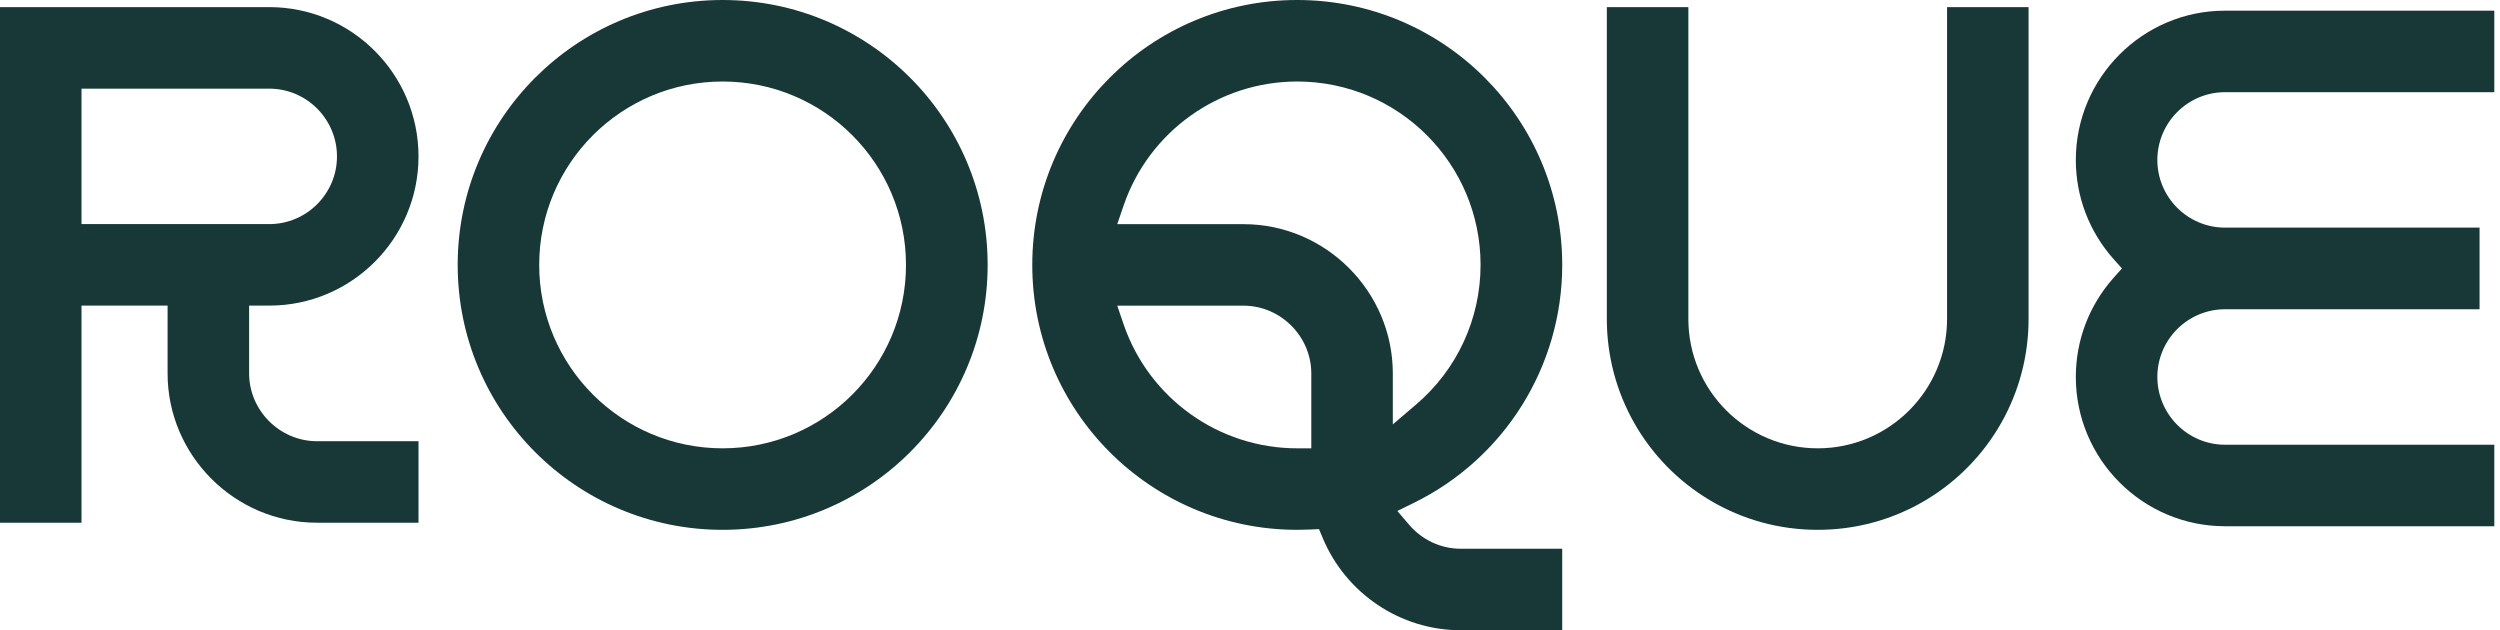
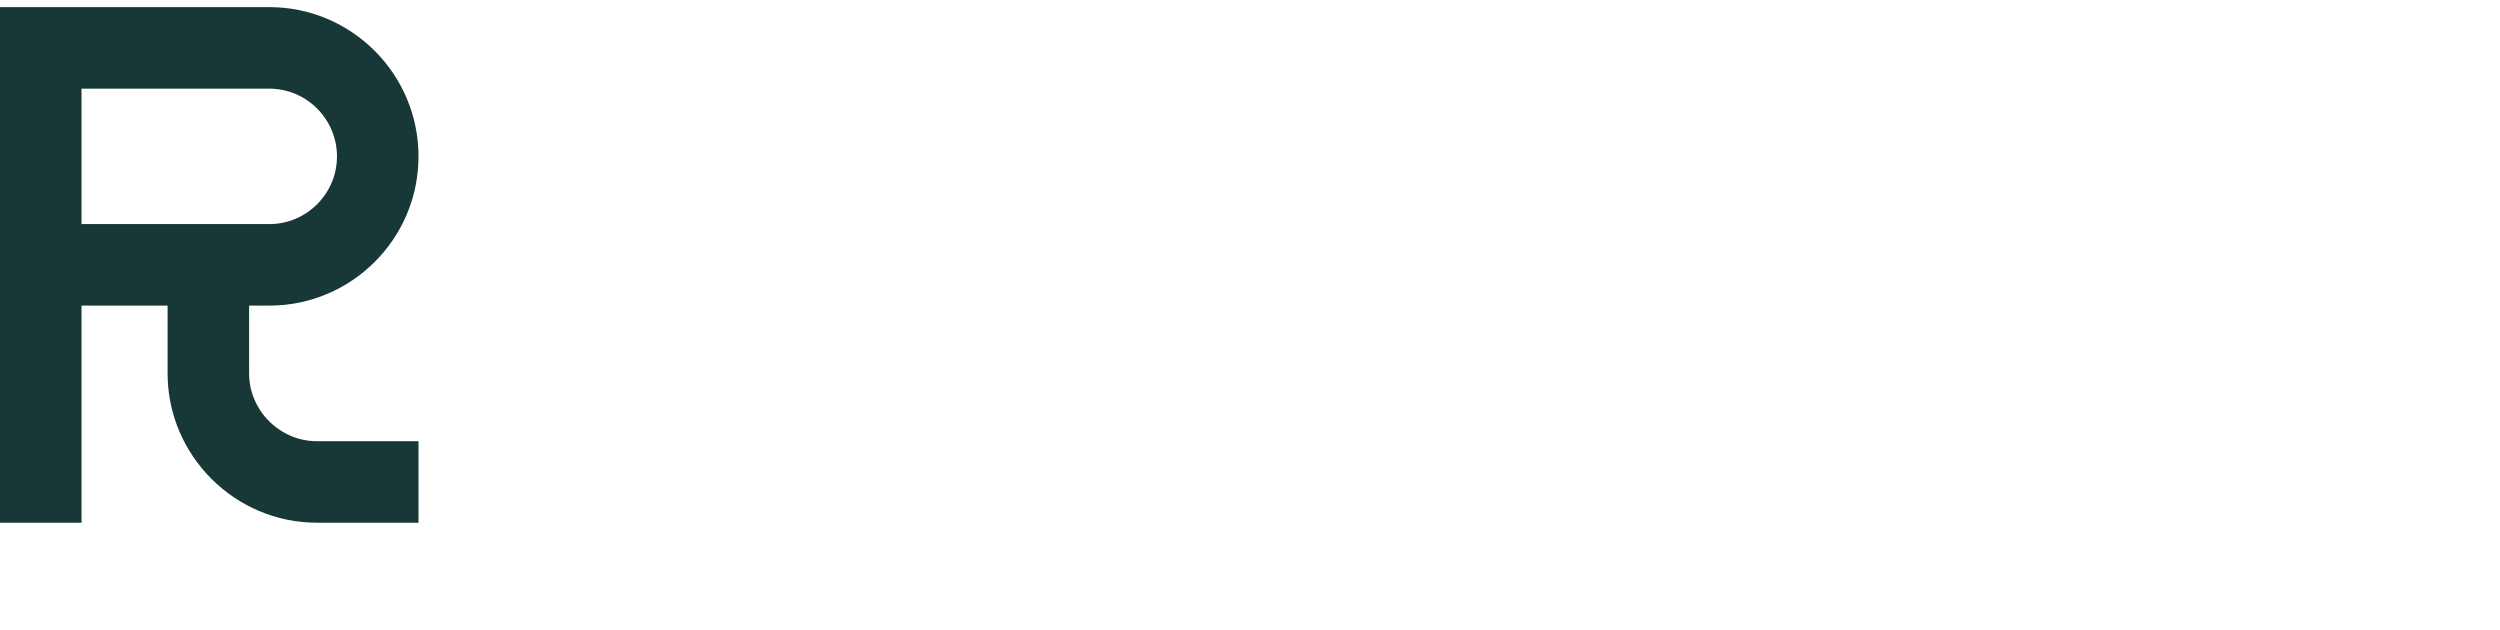
<svg xmlns="http://www.w3.org/2000/svg" width="119" height="30" viewBox="0 0 119 30" fill="none">
-   <path fill-rule="evenodd" clip-rule="evenodd" d="M74.361 30V26.12H69.525C68.578 26.12 67.686 25.695 67.073 24.977L66.513 24.321L67.288 23.942C71.618 21.822 74.362 17.434 74.362 12.611C74.362 5.644 68.712 0 61.746 0C54.781 0 49.136 5.646 49.136 12.61C49.136 19.574 54.783 25.22 61.746 25.22C61.936 25.22 62.128 25.215 62.318 25.207L62.785 25.186L62.965 25.617C64.07 28.252 66.656 29.999 69.526 29.999H74.362L74.361 30ZM66.298 20.199V17.777C66.298 13.869 63.099 10.67 59.191 10.67H53.181L53.484 9.783C54.69 6.26 58.011 3.88 61.745 3.88C66.567 3.88 70.475 7.788 70.475 12.61C70.475 15.177 69.356 17.595 67.401 19.26L66.298 20.199ZM53.181 14.55H59.191C60.957 14.55 62.418 16.011 62.418 17.777V21.34H61.745C58.011 21.34 54.691 18.96 53.484 15.437L53.181 14.55Z" fill="#183837" />
-   <path fill-rule="evenodd" clip-rule="evenodd" d="M80.366 0.339H76.485V15.185C76.485 18.729 78.346 21.992 81.379 23.805C82.941 24.739 84.706 25.22 86.526 25.22C88.345 25.22 90.109 24.736 91.667 23.805C94.702 21.991 96.56 18.732 96.56 15.185V0.339H92.68V15.185C92.68 18.581 89.921 21.34 86.526 21.34C83.13 21.34 80.366 18.585 80.366 15.185V0.339Z" fill="#183837" />
-   <path fill-rule="evenodd" clip-rule="evenodd" d="M34.396 0C27.432 0 21.786 5.646 21.786 12.61C21.786 19.574 27.432 25.22 34.396 25.22C41.359 25.22 47.012 19.577 47.012 12.61C47.012 5.643 41.362 0 34.396 0ZM34.396 21.34C29.577 21.34 25.666 17.429 25.666 12.61C25.666 7.791 29.577 3.88 34.396 3.88C39.215 3.88 43.125 7.788 43.125 12.61C43.125 17.432 39.218 21.34 34.396 21.34Z" fill="#183837" />
-   <path fill-rule="evenodd" clip-rule="evenodd" d="M118.729 0.508V4.388H105.91C104.134 4.388 102.69 5.841 102.69 7.615C102.69 9.389 104.136 10.835 105.91 10.835H118.027V14.721H105.91C104.135 14.721 102.69 16.168 102.69 17.942C102.69 19.715 104.135 21.169 105.91 21.169H118.729V25.049H105.91C101.993 25.049 98.809 21.857 98.809 17.942C98.809 16.195 99.446 14.527 100.607 13.223L101.004 12.778L100.607 12.333C99.446 11.029 98.809 9.361 98.809 7.615C98.809 3.7 101.993 0.508 105.91 0.508H118.729Z" fill="#183837" />
  <path fill-rule="evenodd" clip-rule="evenodd" d="M0 24.881H3.88V14.547H7.977V17.774C7.977 21.682 11.177 24.881 15.085 24.881H19.921V21.001H15.085C13.319 21.001 11.858 19.54 11.858 17.774V14.547H12.819C16.736 14.547 19.921 11.362 19.921 7.446C19.921 3.529 16.737 0.339 12.819 0.339H0V24.881ZM3.88 10.667V4.22H12.819C14.595 4.22 16.04 5.673 16.04 7.447C16.04 9.22 14.593 10.667 12.819 10.667H3.88Z" fill="#183837" />
</svg>